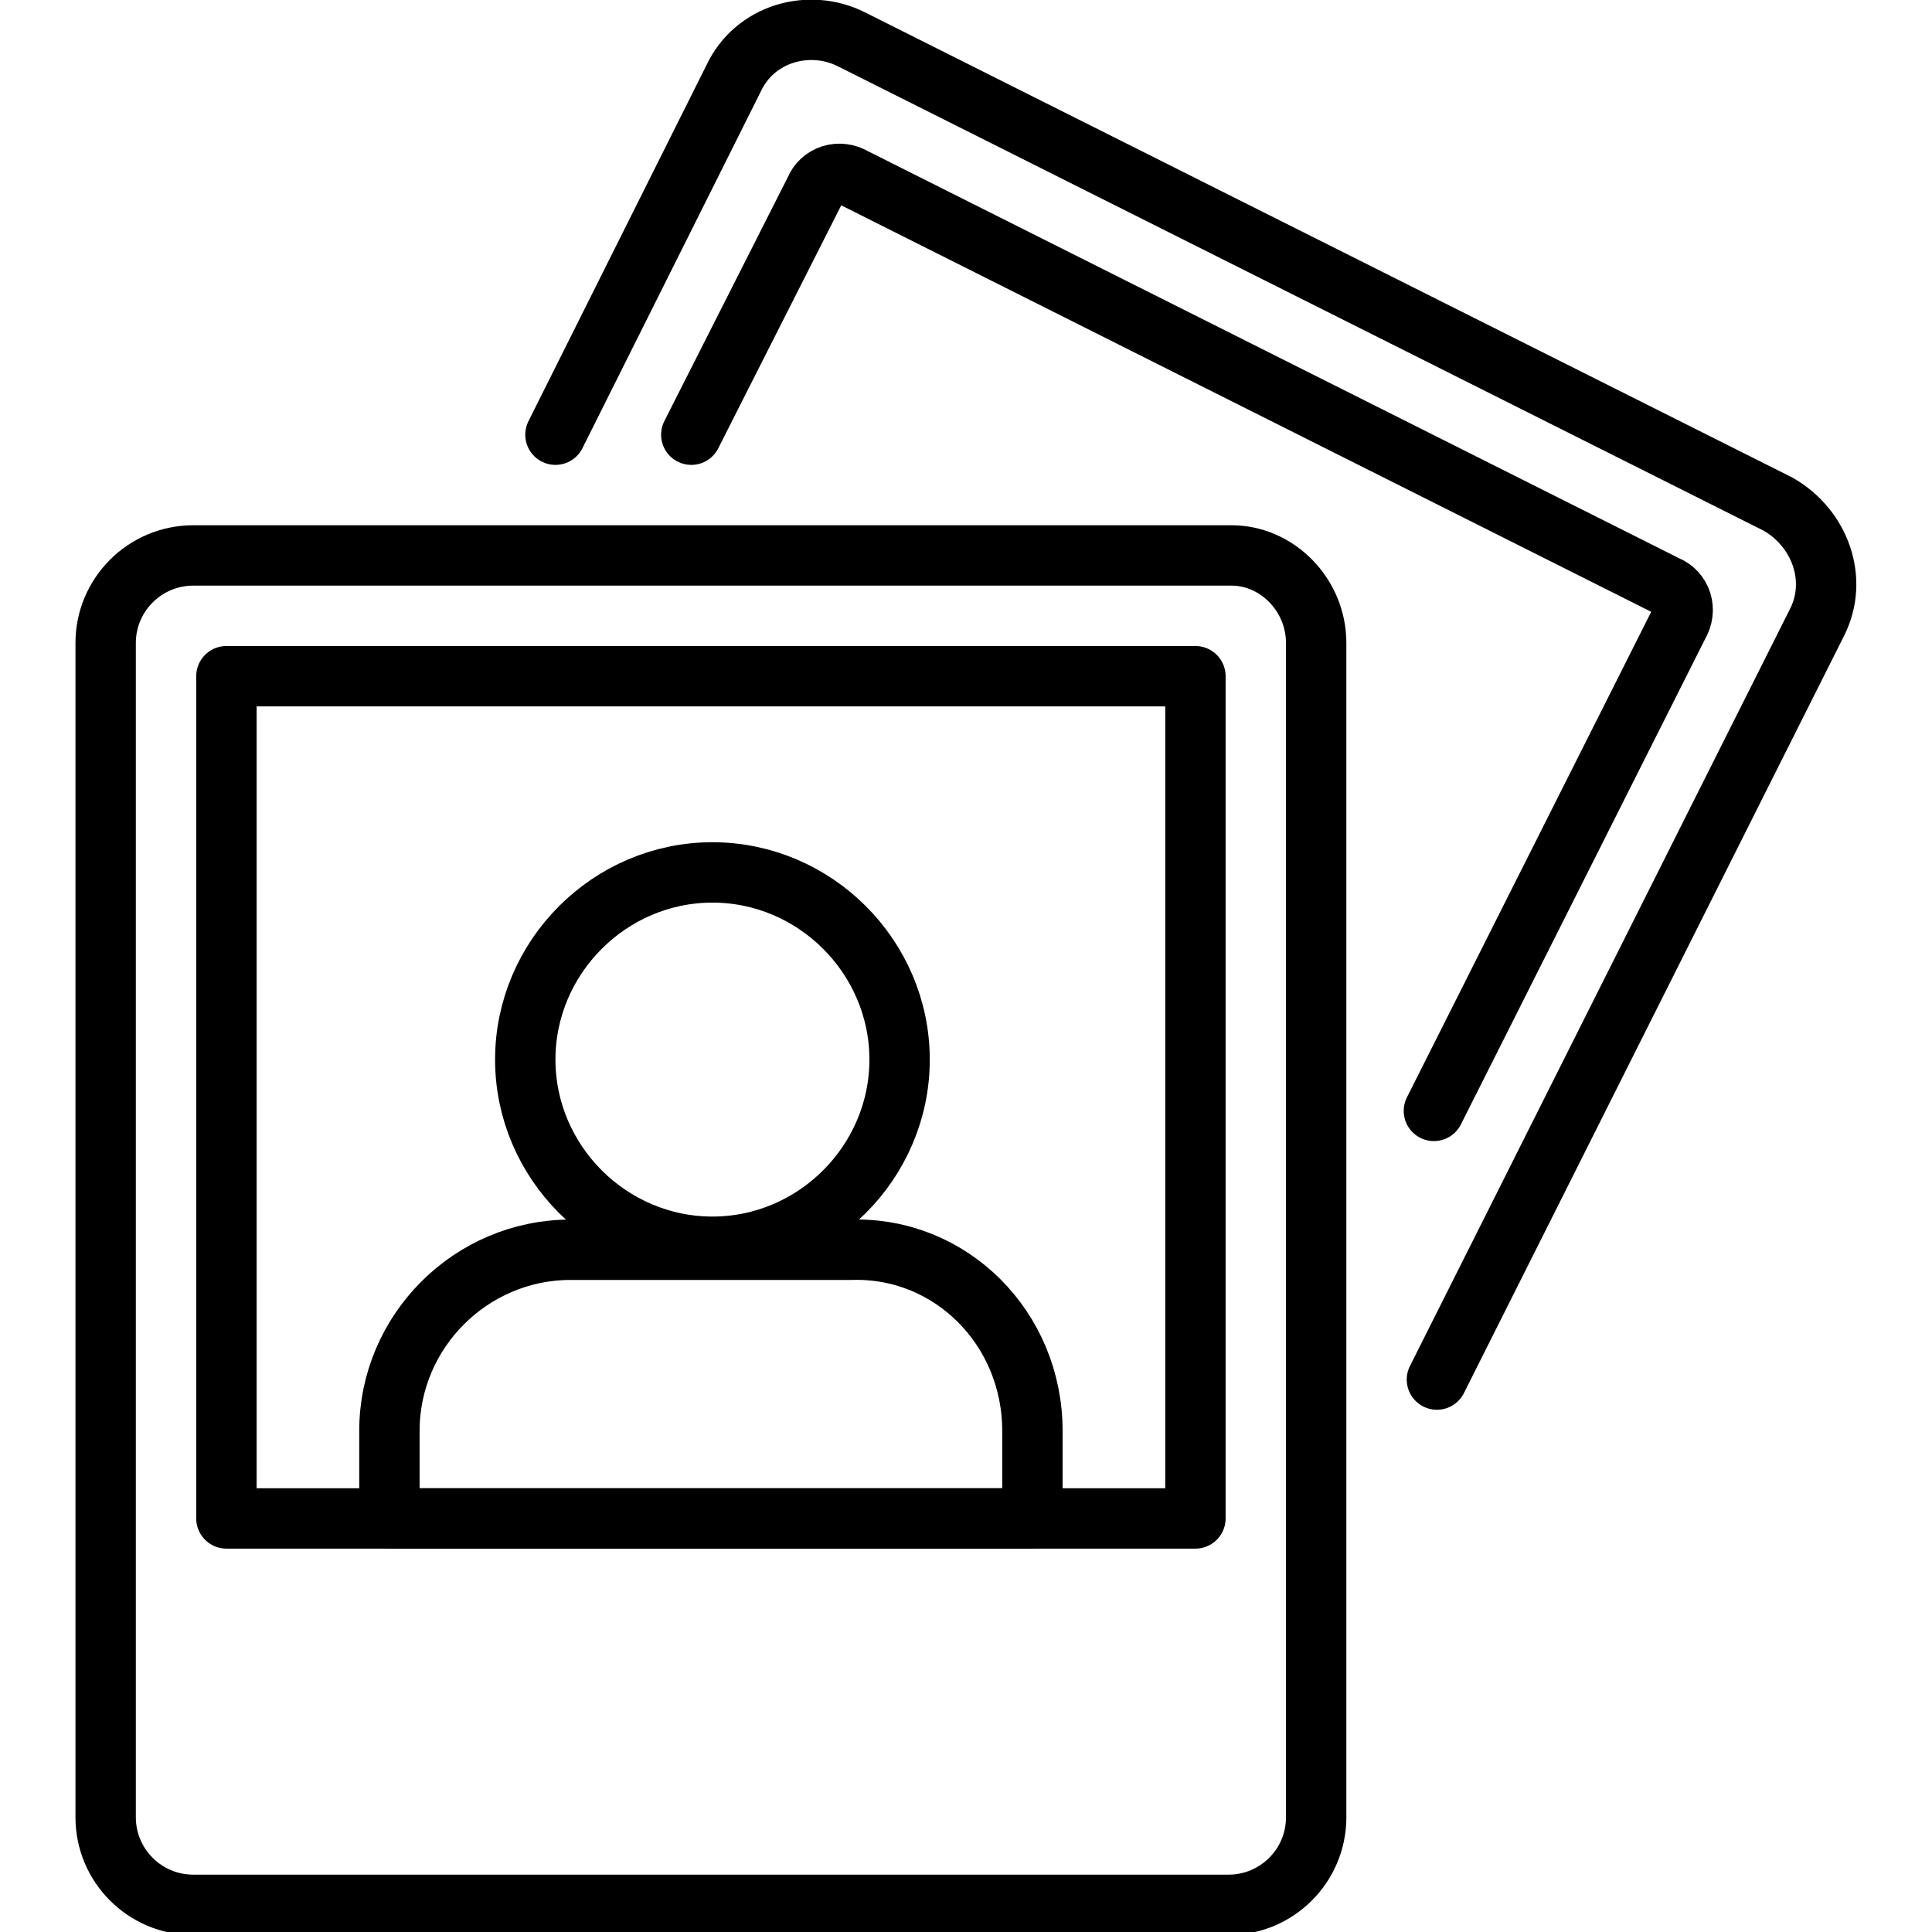
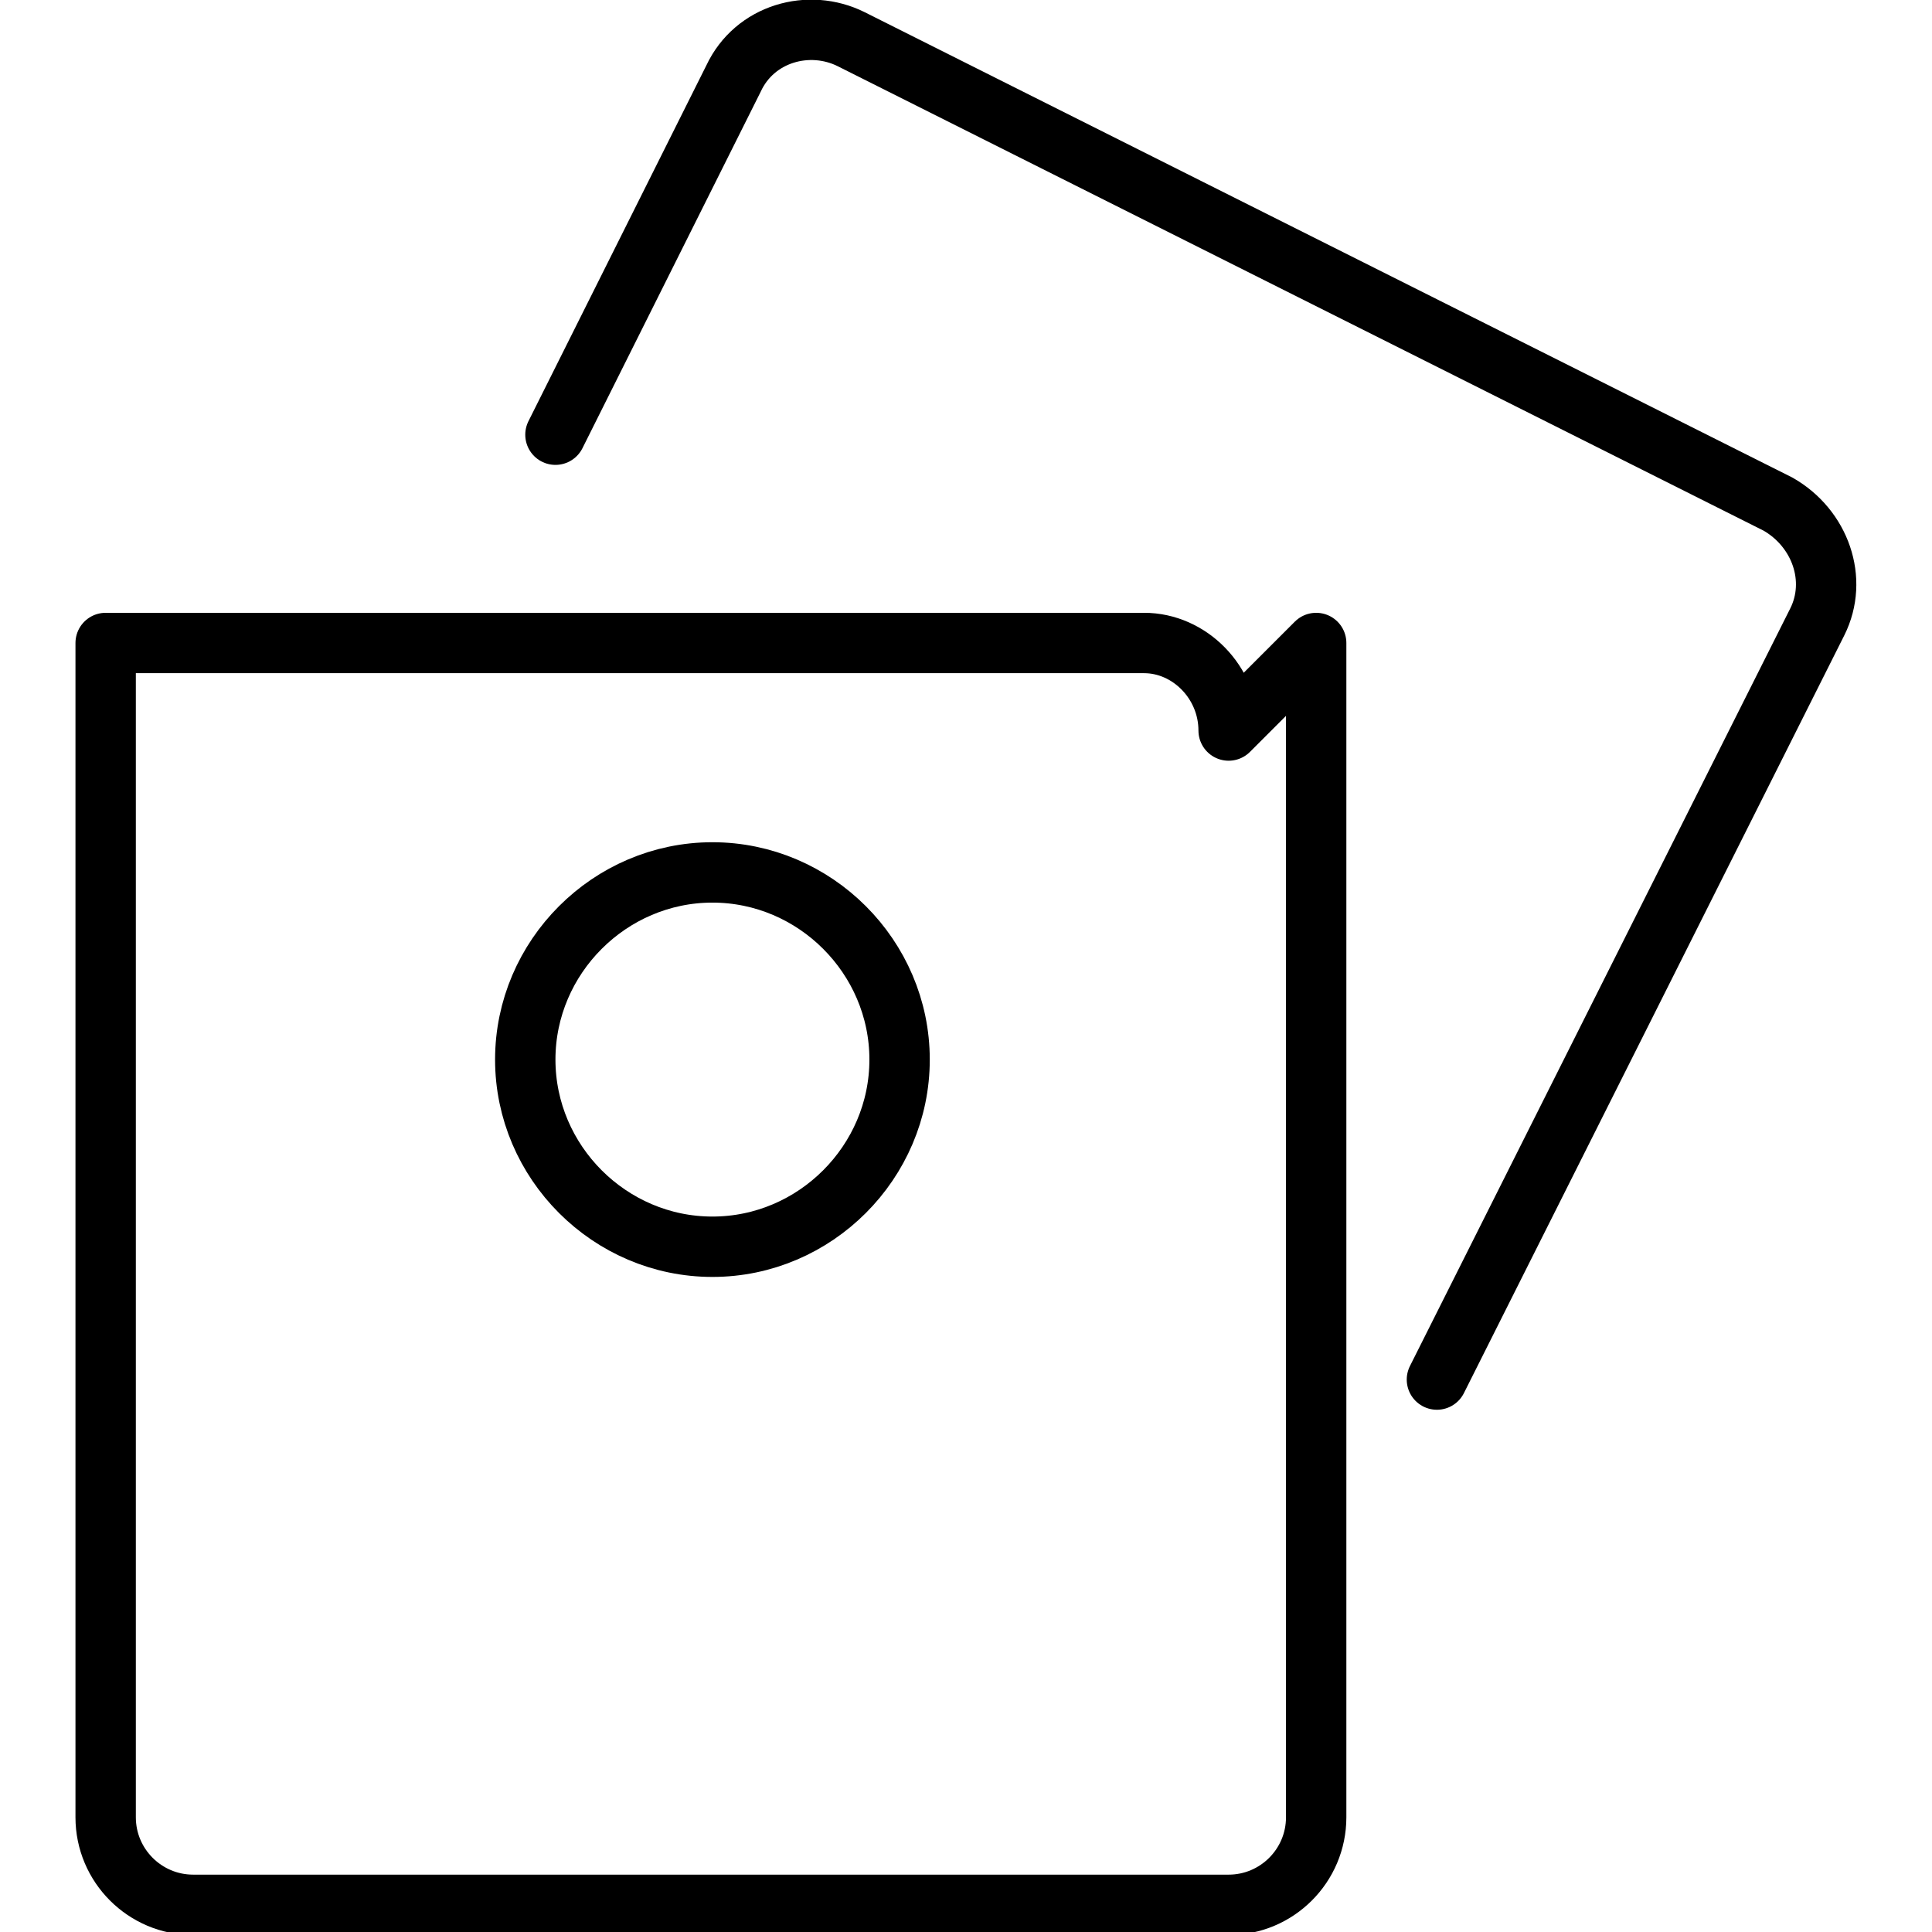
<svg xmlns="http://www.w3.org/2000/svg" id="Layer_1" enable-background="new 0 0 64 64" height="512" viewBox="0 0 64 64" width="512">
  <g style="fill:none;stroke:#000;stroke-width:2;stroke-linecap:round;stroke-linejoin:round;stroke-miterlimit:10">
    <path d="m47.6 45.7 12.6-25.1c.7-1.4.1-3.1-1.3-3.9l-30.7-15.4c-1.4-.7-3.2-.2-3.9 1.3l-5.9 11.8" />
-     <path d="m22.9 14.4 4.1-8.1c.2-.5.8-.7 1.3-.4l26.9 13.5c.5.2.7.8.4 1.3l-8.1 16.1" />
-     <path d="m43.6 21.3v38.9c0 1.6-1.3 2.9-2.9 2.9h-34.3c-1.6 0-2.9-1.3-2.9-2.9v-38.9c0-1.6 1.3-2.9 2.9-2.9h34.4c1.5 0 2.8 1.3 2.8 2.9z" />
-     <path d="m7.5 22.4h32.1v27.9h-32.1z" />
+     <path d="m43.6 21.3v38.9c0 1.6-1.3 2.9-2.9 2.9h-34.3c-1.6 0-2.9-1.3-2.9-2.9v-38.9h34.4c1.5 0 2.8 1.3 2.8 2.9z" />
    <path d="m29.8 35.1c0 3.4-2.8 6.2-6.2 6.2s-6.2-2.8-6.2-6.2 2.8-6.2 6.2-6.2 6.2 2.8 6.2 6.2z" />
-     <path d="m34.2 47.4v2.9h-21.3v-2.9c0-3.3 2.7-6 6-6h9.3c3.3-.1 6 2.6 6 6z" />
  </g>
</svg>